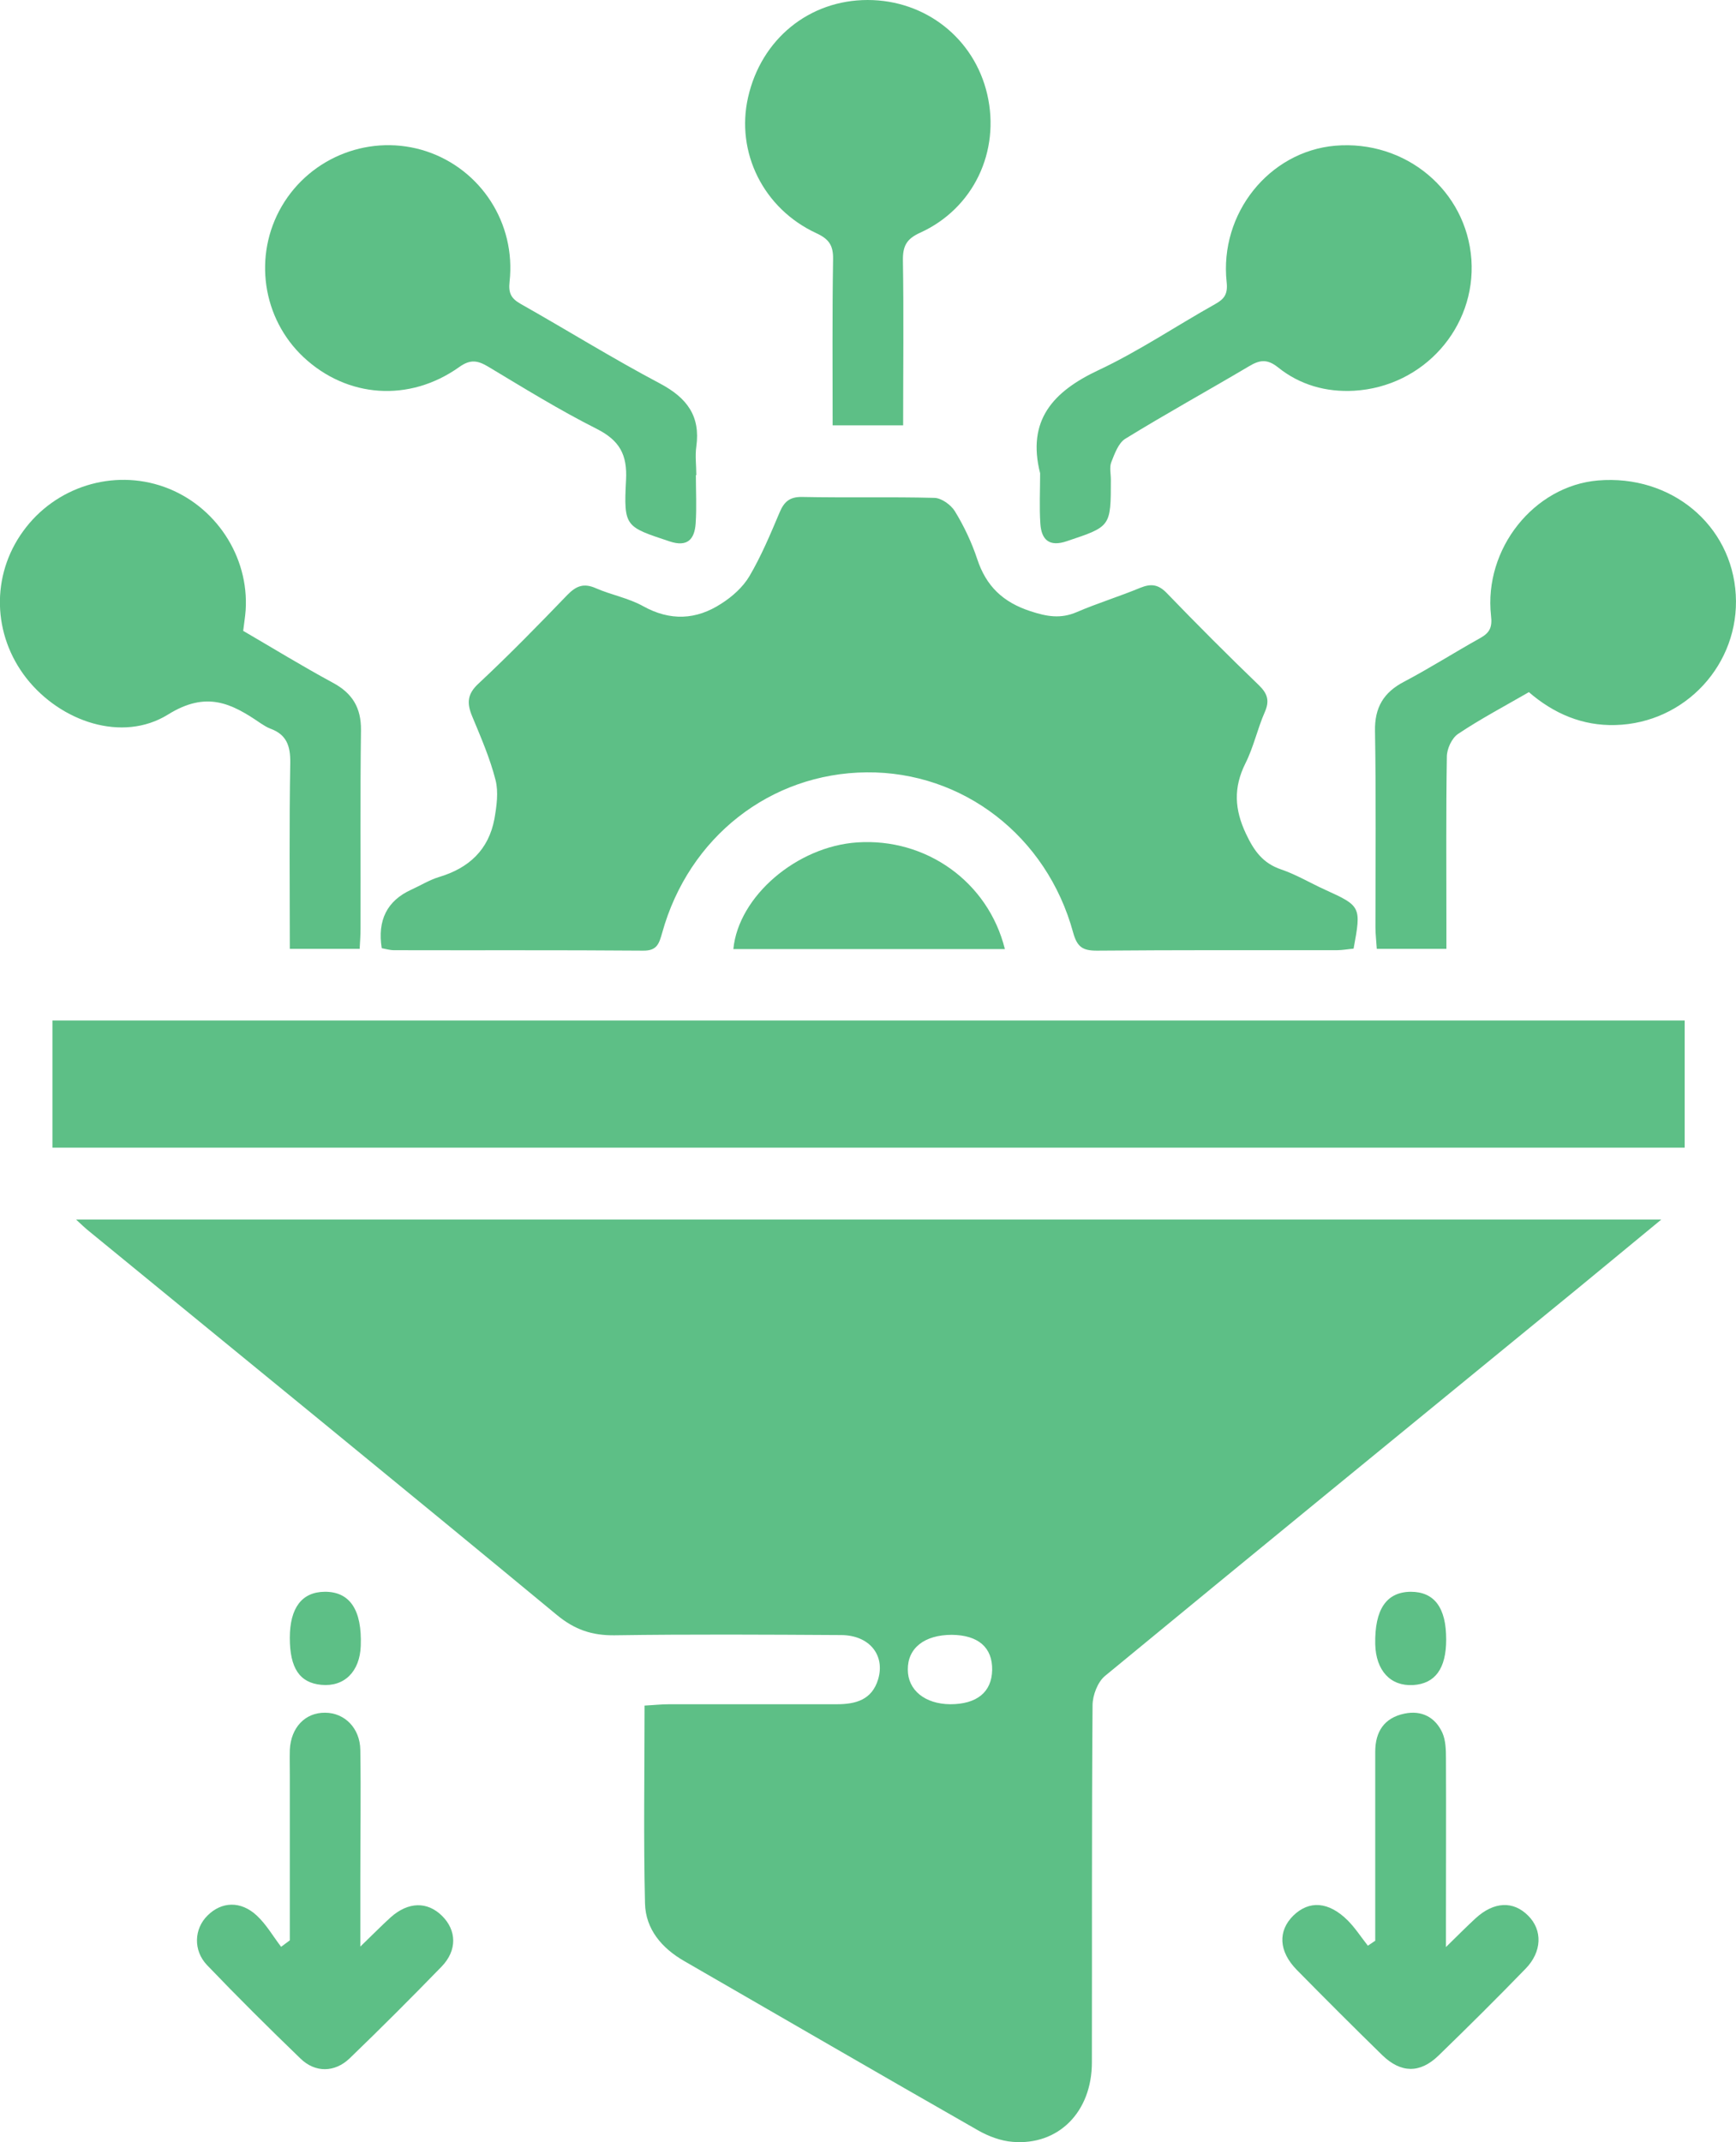
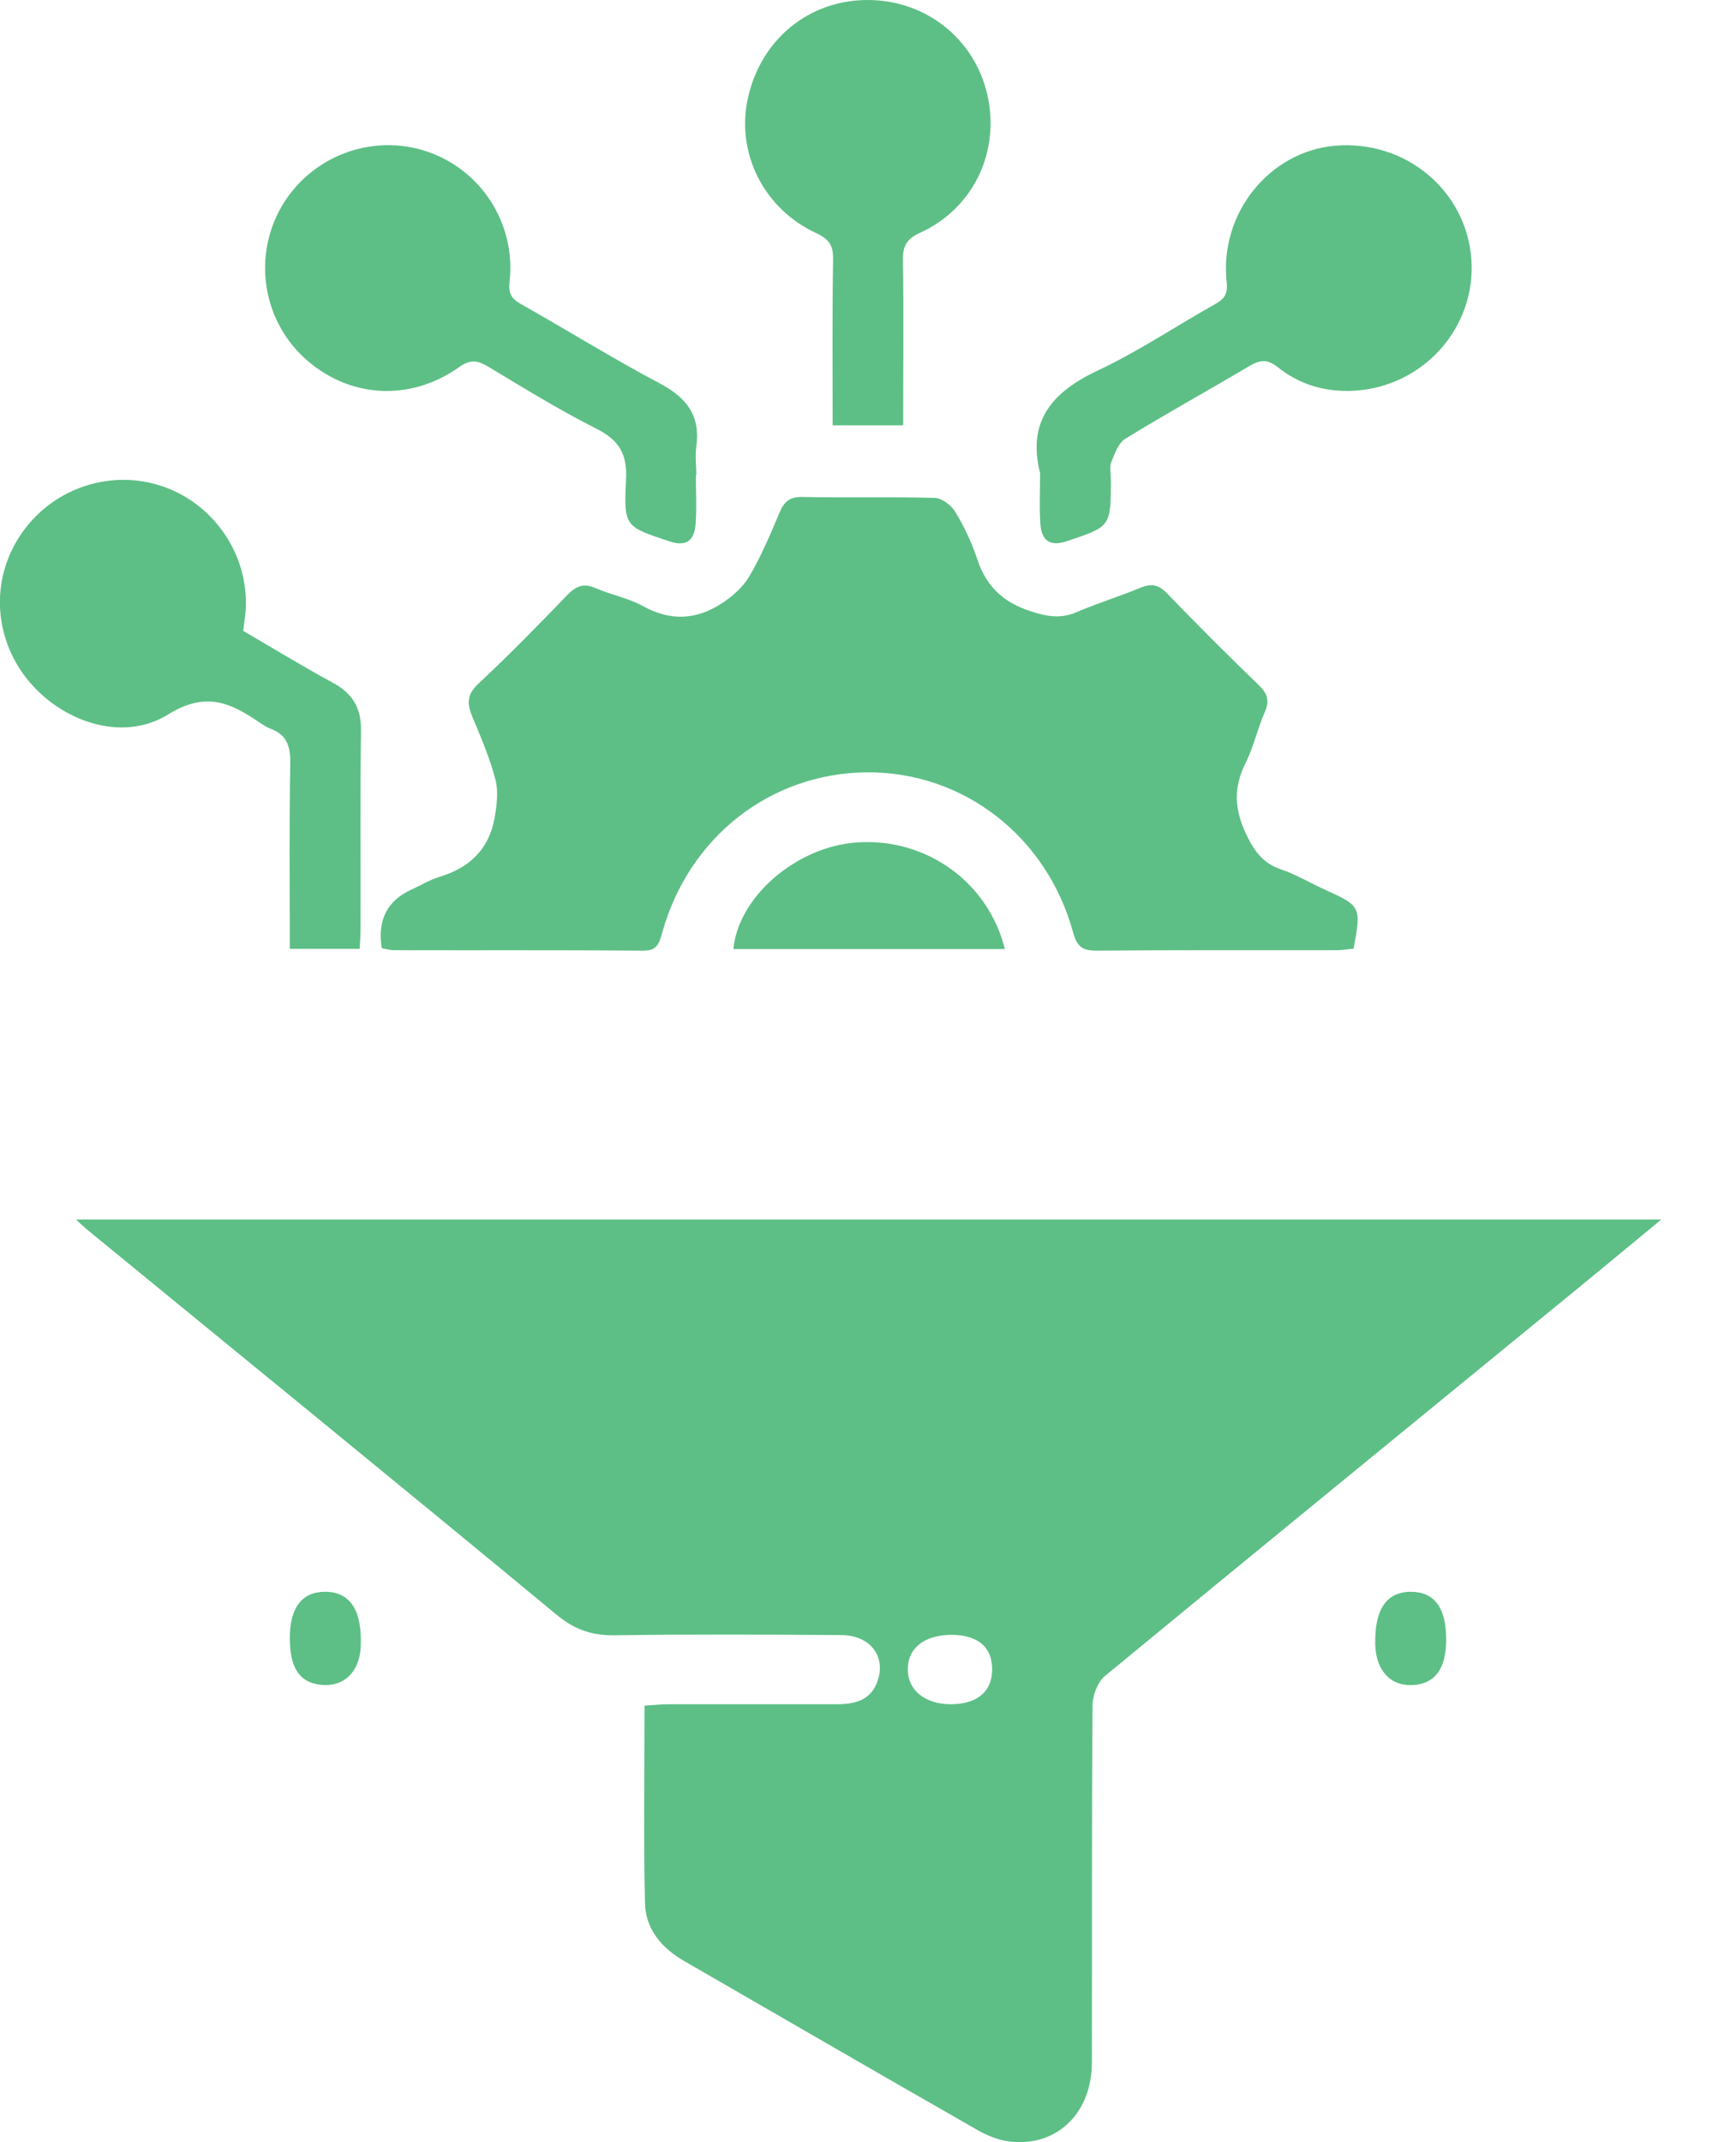
<svg xmlns="http://www.w3.org/2000/svg" id="Layer_1" data-name="Layer 1" viewBox="0 0 77.81 96">
  <defs>
    <style>
      .cls-1 {
        fill: #5dbf86;
      }
    </style>
  </defs>
  <path class="cls-1" d="M74.45,54.66c-1.79,1.47-3.42,2.83-5.07,4.17-6.62,5.42-13.25,10.83-19.85,16.27-.33,.27-.56,.87-.56,1.32-.04,5.33-.02,10.67-.03,16,0,2.22-1.5,3.73-3.55,3.56-.53-.04-1.09-.25-1.56-.52-4.4-2.51-8.77-5.05-13.16-7.58-1.01-.58-1.73-1.43-1.76-2.58-.07-2.92-.02-5.85-.02-8.87,.4-.02,.75-.06,1.1-.06,2.5,0,5,0,7.51,0,.85,0,1.58-.19,1.86-1.12,.32-1.08-.39-1.97-1.65-1.98-3.39-.02-6.78-.04-10.17,.01-1.01,.01-1.78-.25-2.58-.91-7-5.79-14.04-11.52-21.07-17.28-.12-.1-.23-.21-.48-.44H74.45Zm-31.86,21.71c1.19,0,1.86-.54,1.88-1.53,.02-1.01-.62-1.57-1.81-1.58-1.22,0-1.98,.59-1.97,1.56,0,.92,.77,1.54,1.9,1.55Z" />
  <path class="cls-1" d="M60.67,42.51c-.24,.02-.5,.07-.75,.07-3.59,0-7.17-.01-10.76,.02-.63,0-.88-.16-1.06-.81-1.18-4.33-4.95-7.22-9.26-7.18-4.31,.04-7.97,2.9-9.16,7.19-.14,.49-.23,.81-.86,.8-3.72-.03-7.44-.01-11.16-.02-.19,0-.38-.06-.55-.09q-.3-1.88,1.32-2.62c.42-.19,.82-.44,1.25-.57,1.34-.4,2.22-1.22,2.48-2.6,.1-.57,.19-1.21,.05-1.75-.25-.98-.66-1.92-1.05-2.86-.24-.58-.22-.99,.29-1.46,1.37-1.28,2.68-2.62,3.98-3.97,.4-.41,.74-.54,1.28-.3,.69,.3,1.46,.44,2.11,.8,1.22,.68,2.39,.62,3.51-.11,.49-.31,.97-.74,1.26-1.23,.53-.9,.94-1.88,1.35-2.85,.2-.48,.45-.71,1.01-.7,1.97,.04,3.95-.01,5.92,.04,.32,0,.75,.31,.93,.6,.41,.67,.75,1.39,1,2.14,.4,1.22,1.16,1.94,2.39,2.34,.73,.24,1.35,.35,2.07,.04,.93-.4,1.91-.7,2.85-1.09,.49-.2,.82-.15,1.2,.25,1.35,1.4,2.72,2.77,4.12,4.12,.39,.38,.48,.7,.26,1.2-.33,.75-.5,1.57-.87,2.3-.54,1.09-.49,2.06,.03,3.16,.36,.76,.75,1.31,1.57,1.59,.68,.23,1.31,.61,1.97,.91,1.61,.73,1.63,.76,1.28,2.64Z" />
-   <path class="cls-1" d="M75.51,45.73c0,1.53,0,3.01,0,4.48,0,.39,0,.78,0,1.22H2.35v-5.7H75.51Z" />
-   <path class="cls-1" d="M68.52,31.02c-1.09,.63-2.17,1.2-3.17,1.87-.28,.19-.5,.67-.5,1.02-.04,2.5-.02,5-.02,7.5,0,.35,0,.7,0,1.11h-3.12c-.02-.34-.06-.66-.06-.97,0-2.93,.03-5.86-.02-8.79-.02-1.05,.38-1.73,1.3-2.21,1.16-.61,2.27-1.32,3.42-1.96,.43-.24,.54-.49,.48-1-.33-3,1.93-5.82,4.8-6.06,3.27-.27,5.99,1.99,6.17,5.12,.18,3.1-2.26,5.76-5.4,5.84-1.47,.04-2.76-.51-3.88-1.48Z" />
  <path class="cls-1" d="M16.13,42.52h-3.14c0-2.82-.03-5.58,.02-8.34,.01-.76-.17-1.27-.9-1.53-.15-.06-.29-.15-.43-.24-1.31-.9-2.43-1.46-4.15-.39-2.05,1.27-4.81,.32-6.34-1.62-1.53-1.95-1.6-4.61-.15-6.6,1.44-1.99,4.03-2.8,6.32-1.98,2.29,.82,3.81,3.11,3.65,5.53-.02,.29-.07,.58-.11,.92,1.34,.78,2.66,1.59,4.01,2.32,.88,.47,1.28,1.12,1.27,2.13-.04,2.96-.01,5.92-.02,8.88,0,.29-.02,.58-.04,.93Z" />
  <path class="cls-1" d="M46.62,21.21c-.6-2.37,.57-3.66,2.61-4.62,1.81-.85,3.48-1.98,5.23-2.96,.41-.23,.58-.44,.52-.99-.33-3.08,1.91-5.85,4.86-6.11,3.16-.27,5.89,2.01,6.11,5.1,.21,3.04-2.14,5.7-5.26,5.88-1.25,.07-2.43-.26-3.41-1.05-.49-.39-.83-.33-1.31-.04-1.84,1.09-3.71,2.12-5.53,3.24-.31,.19-.48,.67-.63,1.05-.09,.23-.02,.52-.02,.78,0,2.12,0,2.1-1.97,2.76-.79,.27-1.14-.06-1.19-.78-.05-.75-.01-1.51-.01-2.27Z" />
  <path class="cls-1" d="M31.19,21.29c0,.72,.04,1.45-.01,2.17-.05,.7-.36,1.07-1.17,.8-1.98-.66-2.06-.64-1.95-2.75,.06-1.14-.29-1.77-1.31-2.29-1.67-.84-3.27-1.83-4.87-2.79-.47-.28-.8-.34-1.3,.02-2.24,1.59-5.02,1.38-6.97-.44-1.86-1.74-2.27-4.56-.98-6.77,1.31-2.24,4.02-3.27,6.48-2.46,2.44,.81,4.02,3.22,3.73,5.84-.06,.53,.08,.76,.5,1,2.09,1.18,4.13,2.45,6.25,3.57,1.2,.64,1.81,1.45,1.62,2.82-.06,.42,0,.85,0,1.28h0Z" />
  <path class="cls-1" d="M37.32,19.06c0-2.52-.02-4.99,.02-7.45,.01-.62-.19-.9-.75-1.16-2.38-1.1-3.62-3.63-3.06-6.09C34.12,1.75,36.27,0,38.89,0c2.59,0,4.78,1.72,5.36,4.23,.59,2.55-.61,5.11-3.01,6.2-.62,.28-.78,.61-.77,1.25,.04,2.43,.01,4.87,.01,7.38h-3.16Z" />
-   <path class="cls-1" d="M12.99,86.96c0-2.46,0-4.91,0-7.37,0-.39-.01-.79,0-1.18,.05-1,.69-1.67,1.58-1.66,.88,0,1.57,.7,1.58,1.67,.03,1.94,0,3.88,0,5.82,0,.92,0,1.83,0,2.99,.55-.53,.95-.94,1.37-1.32,.78-.69,1.63-.71,2.29-.06,.66,.65,.69,1.55-.02,2.28-1.35,1.39-2.72,2.76-4.12,4.11-.67,.64-1.55,.65-2.21,0-1.42-1.37-2.82-2.76-4.18-4.18-.63-.66-.58-1.63,.02-2.22,.63-.63,1.49-.67,2.21,0,.43,.4,.73,.93,1.09,1.4,.13-.1,.26-.19,.39-.29Z" />
-   <path class="cls-1" d="M61.64,86.97c0-2.82,0-5.65,0-8.47,0-.9,.4-1.52,1.31-1.71,.77-.16,1.38,.16,1.7,.86,.15,.34,.16,.76,.16,1.15,.01,2.4,0,4.8,0,7.2,0,.32,0,.64,0,1.25,.56-.55,.94-.93,1.33-1.29,.82-.75,1.69-.79,2.36-.11,.64,.64,.62,1.61-.12,2.37-1.28,1.32-2.59,2.62-3.91,3.9-.83,.8-1.68,.78-2.51-.02-1.29-1.26-2.57-2.54-3.84-3.83-.81-.83-.85-1.74-.15-2.43,.71-.69,1.58-.63,2.43,.21,.34,.34,.61,.76,.91,1.14,.1-.07,.21-.14,.31-.21Z" />
  <path class="cls-1" d="M45.03,42.53h-12.16c.23-2.37,2.85-4.6,5.55-4.78,3.08-.21,5.87,1.76,6.62,4.78Z" />
  <path class="cls-1" d="M64.82,73.47c0,1.31-.5,1.98-1.48,2.04-1.02,.06-1.67-.65-1.7-1.83-.03-1.56,.5-2.34,1.59-2.35,1.06,0,1.59,.71,1.59,2.14Z" />
  <path class="cls-1" d="M12.99,73.4c0-1.35,.54-2.06,1.56-2.07,1.13-.01,1.68,.81,1.62,2.42-.04,1.16-.74,1.85-1.77,1.75-.97-.09-1.41-.75-1.41-2.1Z" />
</svg>